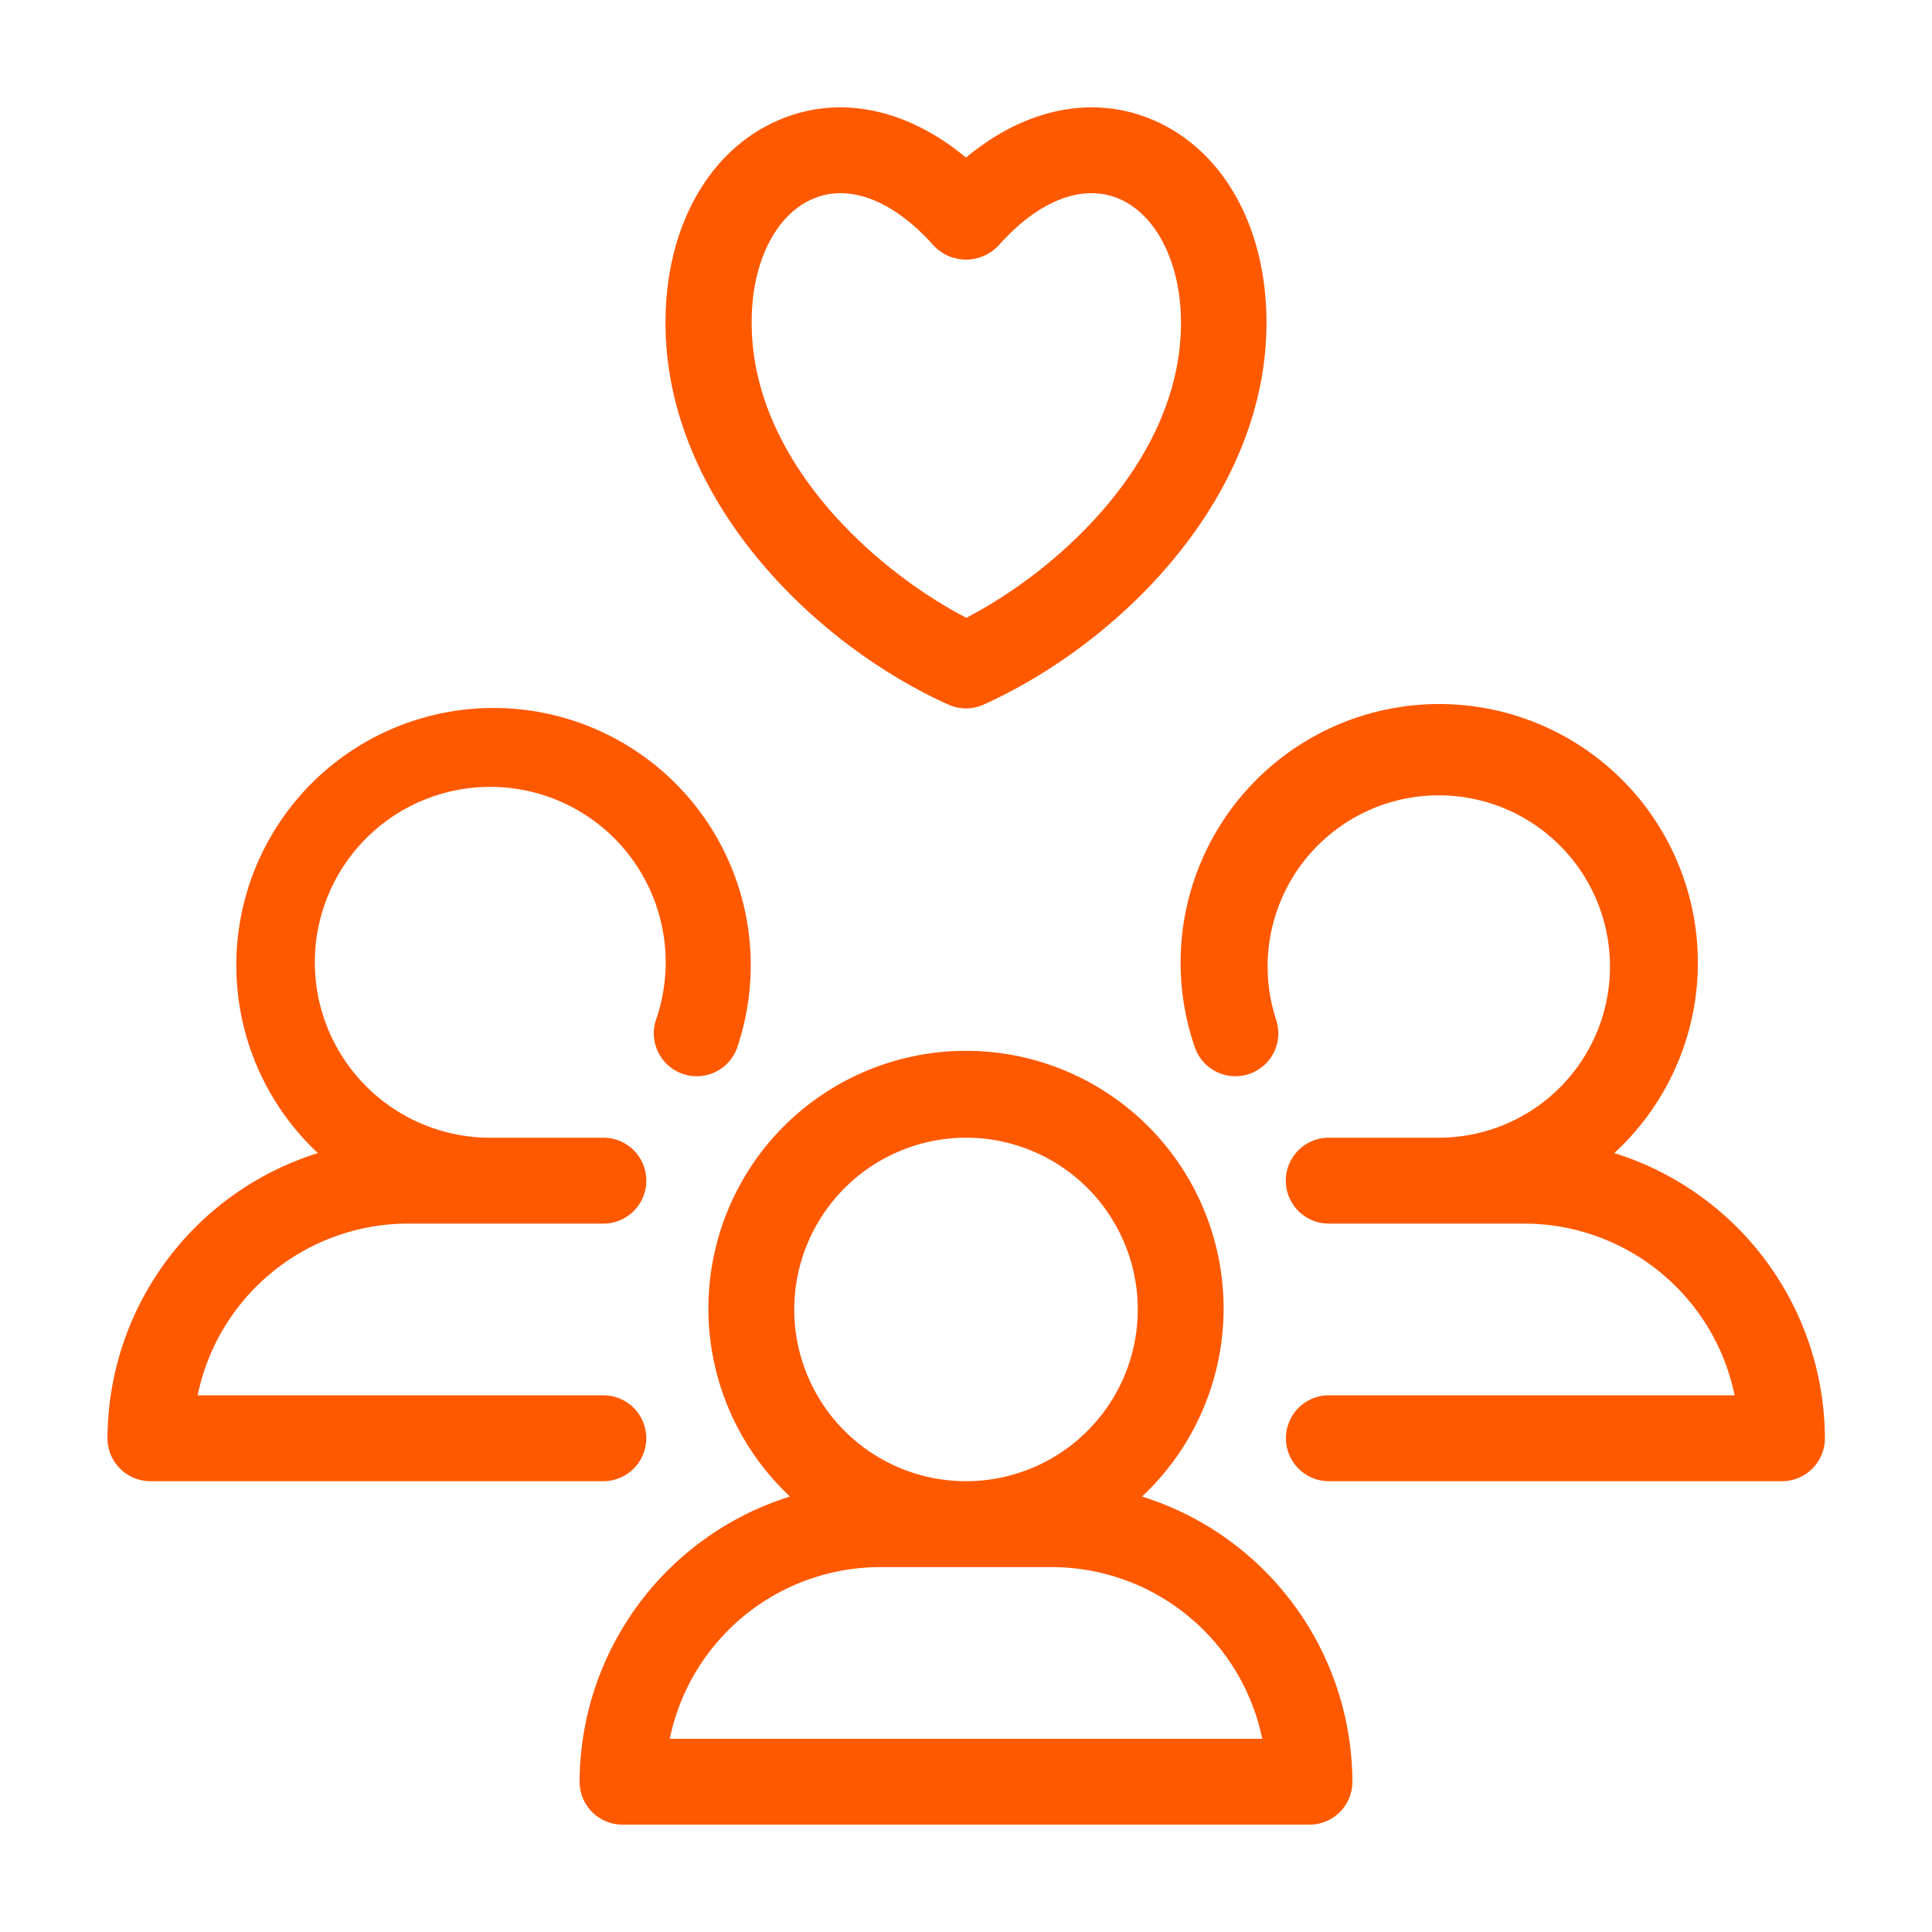
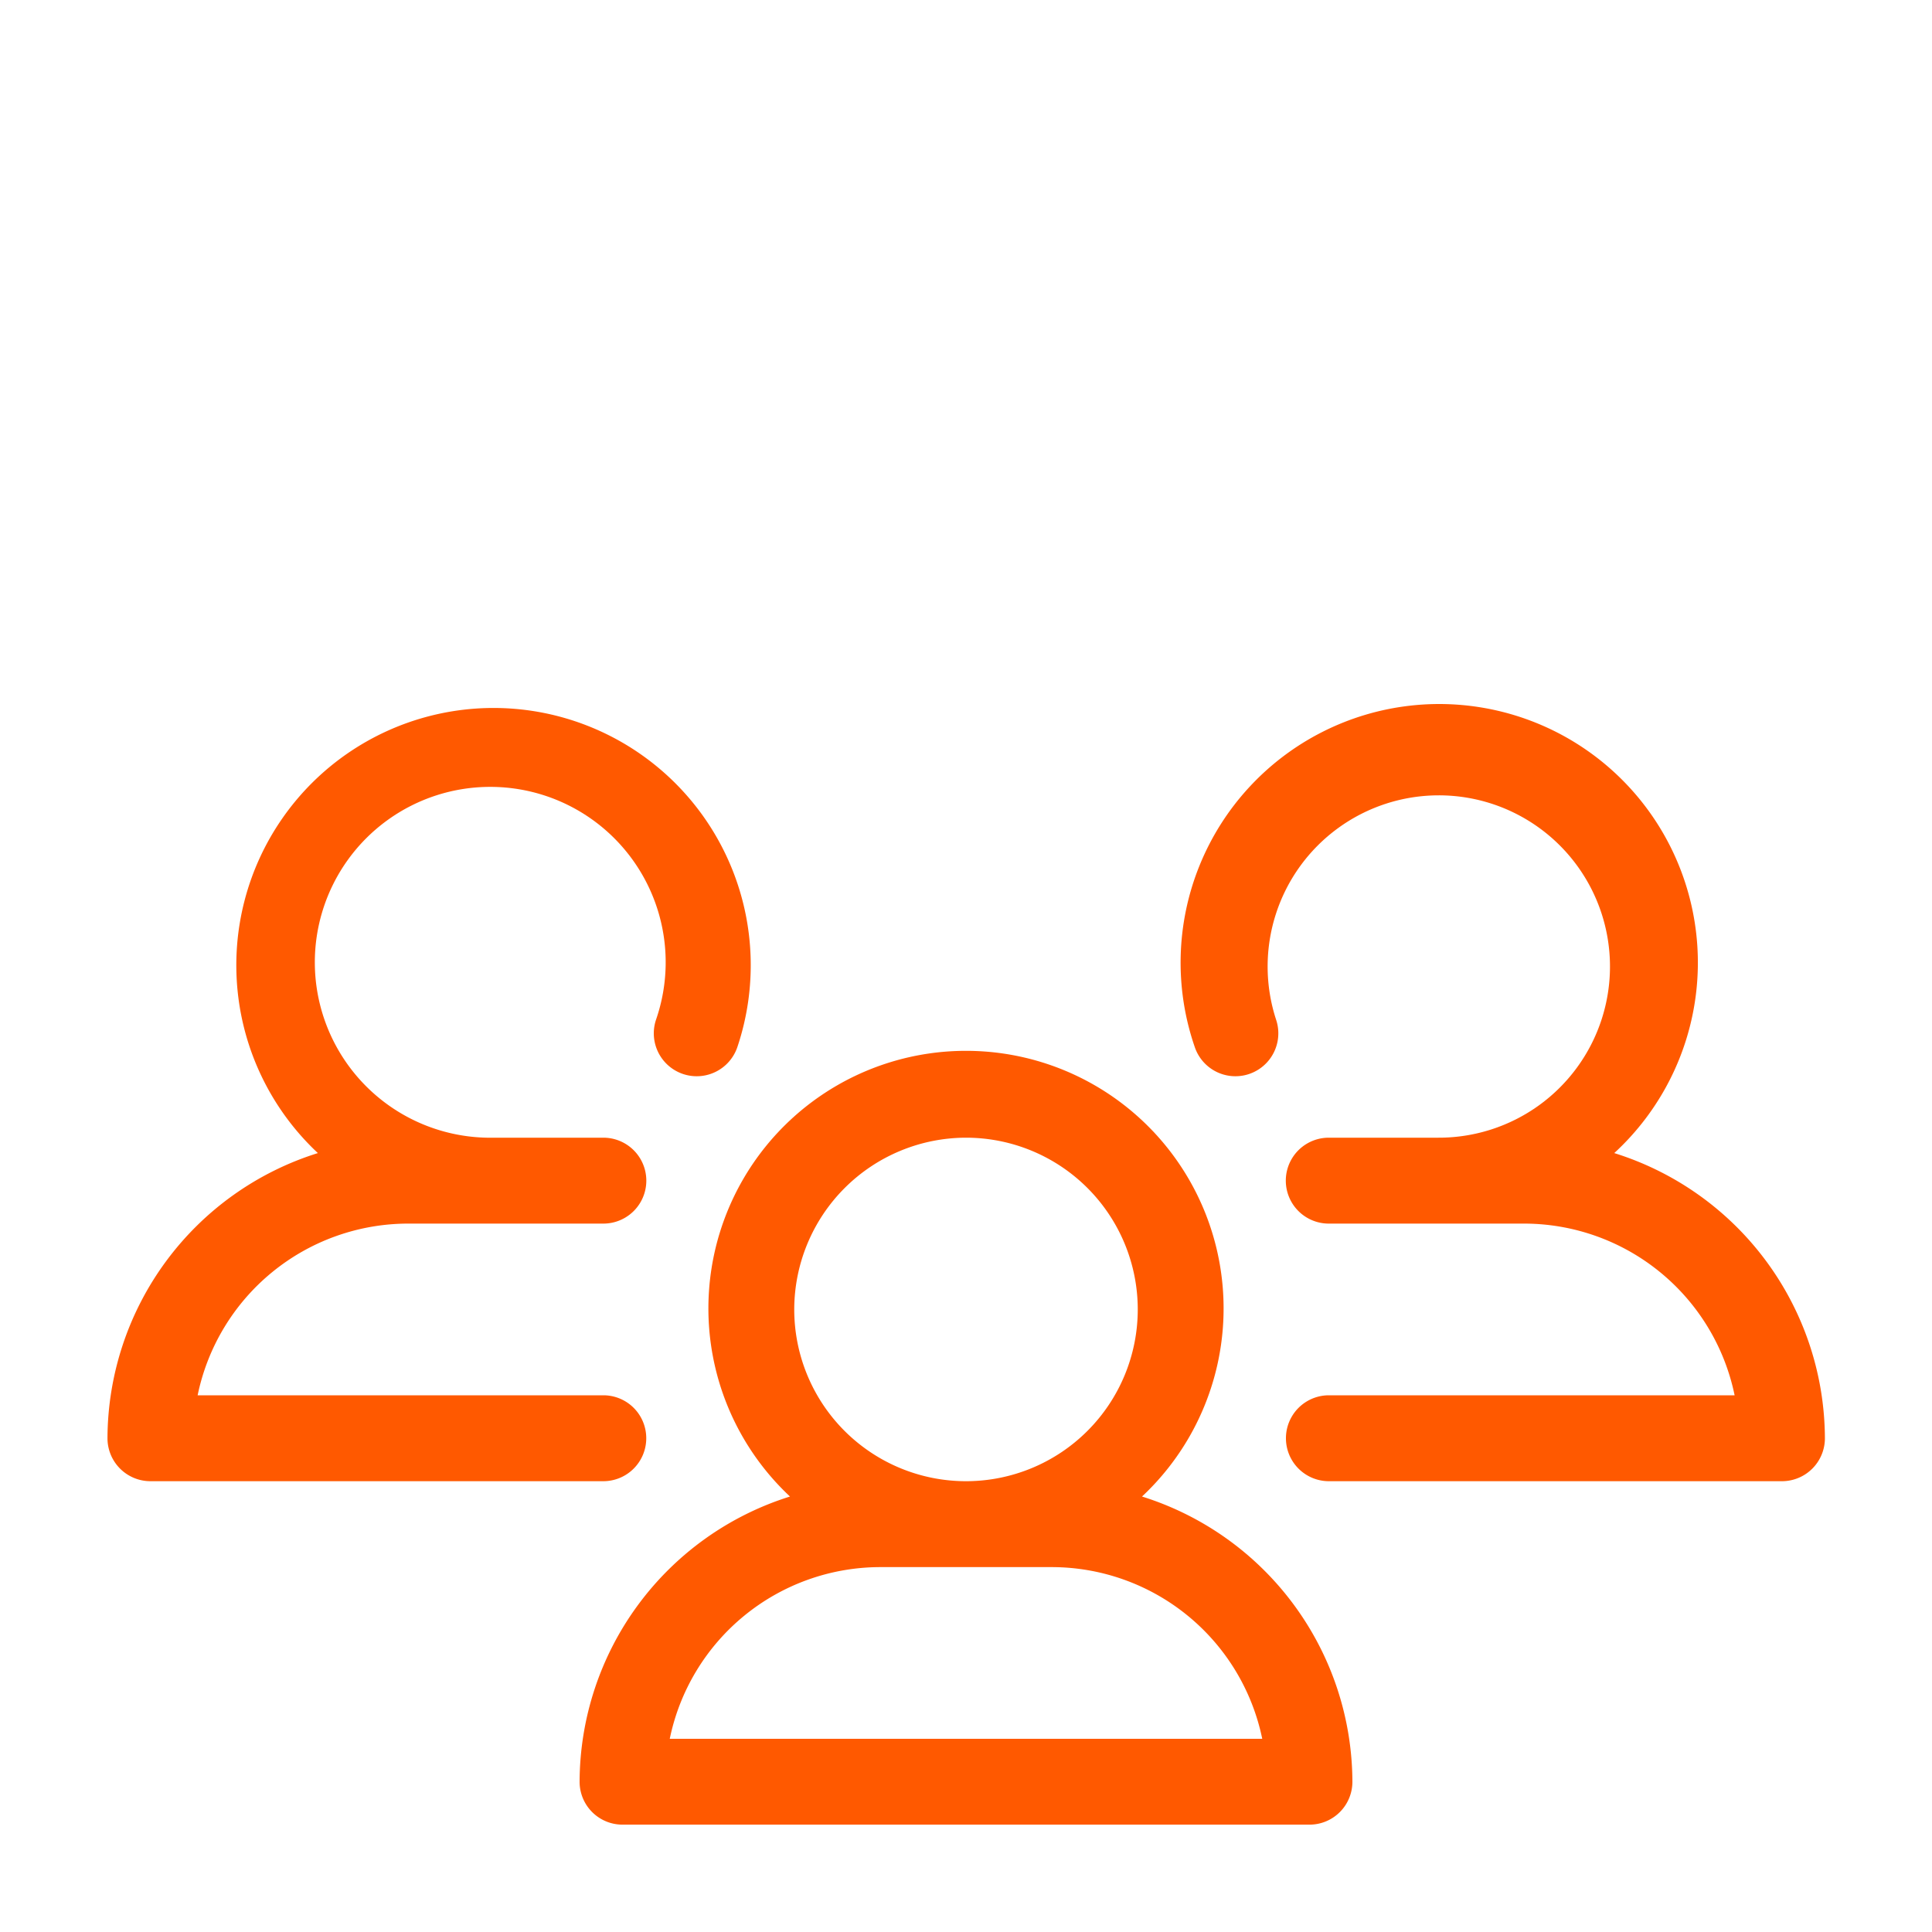
<svg xmlns="http://www.w3.org/2000/svg" id="Capa_1" data-name="Capa 1" viewBox="0 0 300 300">
  <defs>
    <style>.cls-1{fill:#ff5900;}</style>
  </defs>
-   <path class="cls-1" d="M147.27,109.41a6.61,6.61,0,0,0,5.46,0c21.16-9.53,43.93-32.16,43.93-59.29,0-15.31-7.12-27.52-18.56-31.87-9.14-3.47-19.26-1.14-28.1,6.22-8.84-7.36-19-9.69-28.1-6.22-11.44,4.35-18.56,16.56-18.56,31.87C103.34,77.25,126.11,99.88,147.27,109.41Zm-20.63-78.7a10.93,10.93,0,0,1,3.88-.71c4.65,0,9.75,2.83,14.49,8.17a6.91,6.91,0,0,0,10,0c6.1-6.89,12.78-9.59,18.37-7.46,6,2.3,10,9.92,10,19.41,0,21.28-19,38.38-33.33,45.81-14.32-7.43-33.33-24.53-33.33-45.81C116.67,40.63,120.59,33,126.64,30.71Z" />
  <path class="cls-1" d="M177.33,232.38a40,40,0,1,0-54.66,0A46.58,46.58,0,0,0,90,276.66a6.66,6.66,0,0,0,6.67,6.67H203.33a6.66,6.66,0,0,0,6.67-6.67A46.58,46.58,0,0,0,177.33,232.38ZM150,176.66a26.67,26.67,0,1,1-26.67,26.67A26.71,26.71,0,0,1,150,176.66ZM104,270a33.4,33.4,0,0,1,32.67-26.66h26.66A33.4,33.4,0,0,1,196,270Z" />
-   <path class="cls-1" d="M100.35,223.33a6.66,6.66,0,0,0-6.66-6.67h-63A33.4,33.4,0,0,1,63.34,190H93.69a6.67,6.67,0,0,0,0-13.34h-17a27.24,27.24,0,1,1,25.17-18.3,6.66,6.66,0,1,0,12.65,4.19,39.94,39.94,0,1,0-65.15,16.5,46.57,46.57,0,0,0-32.67,44.28A6.67,6.67,0,0,0,23.34,230H93.69A6.67,6.67,0,0,0,100.35,223.33Z" />
+   <path class="cls-1" d="M100.35,223.33a6.66,6.66,0,0,0-6.66-6.67h-63A33.4,33.4,0,0,1,63.34,190H93.69a6.67,6.67,0,0,0,0-13.34h-17a27.24,27.24,0,1,1,25.17-18.3,6.66,6.66,0,1,0,12.65,4.19,39.94,39.94,0,1,0-65.15,16.5,46.57,46.57,0,0,0-32.67,44.28A6.67,6.67,0,0,0,23.34,230H93.69A6.67,6.67,0,0,0,100.35,223.33" />
  <path class="cls-1" d="M250.66,179.05a40.16,40.16,0,1,0-65.15-16.5,6.66,6.66,0,1,0,12.65-4.19,26.58,26.58,0,1,1,25.17,18.3h-17a6.67,6.67,0,0,0,0,13.34h30.35a33.4,33.4,0,0,1,32.67,26.66h-63a6.67,6.67,0,0,0,0,13.34h70.35a6.67,6.67,0,0,0,6.67-6.67A46.57,46.57,0,0,0,250.66,179.05Z" />
</svg>